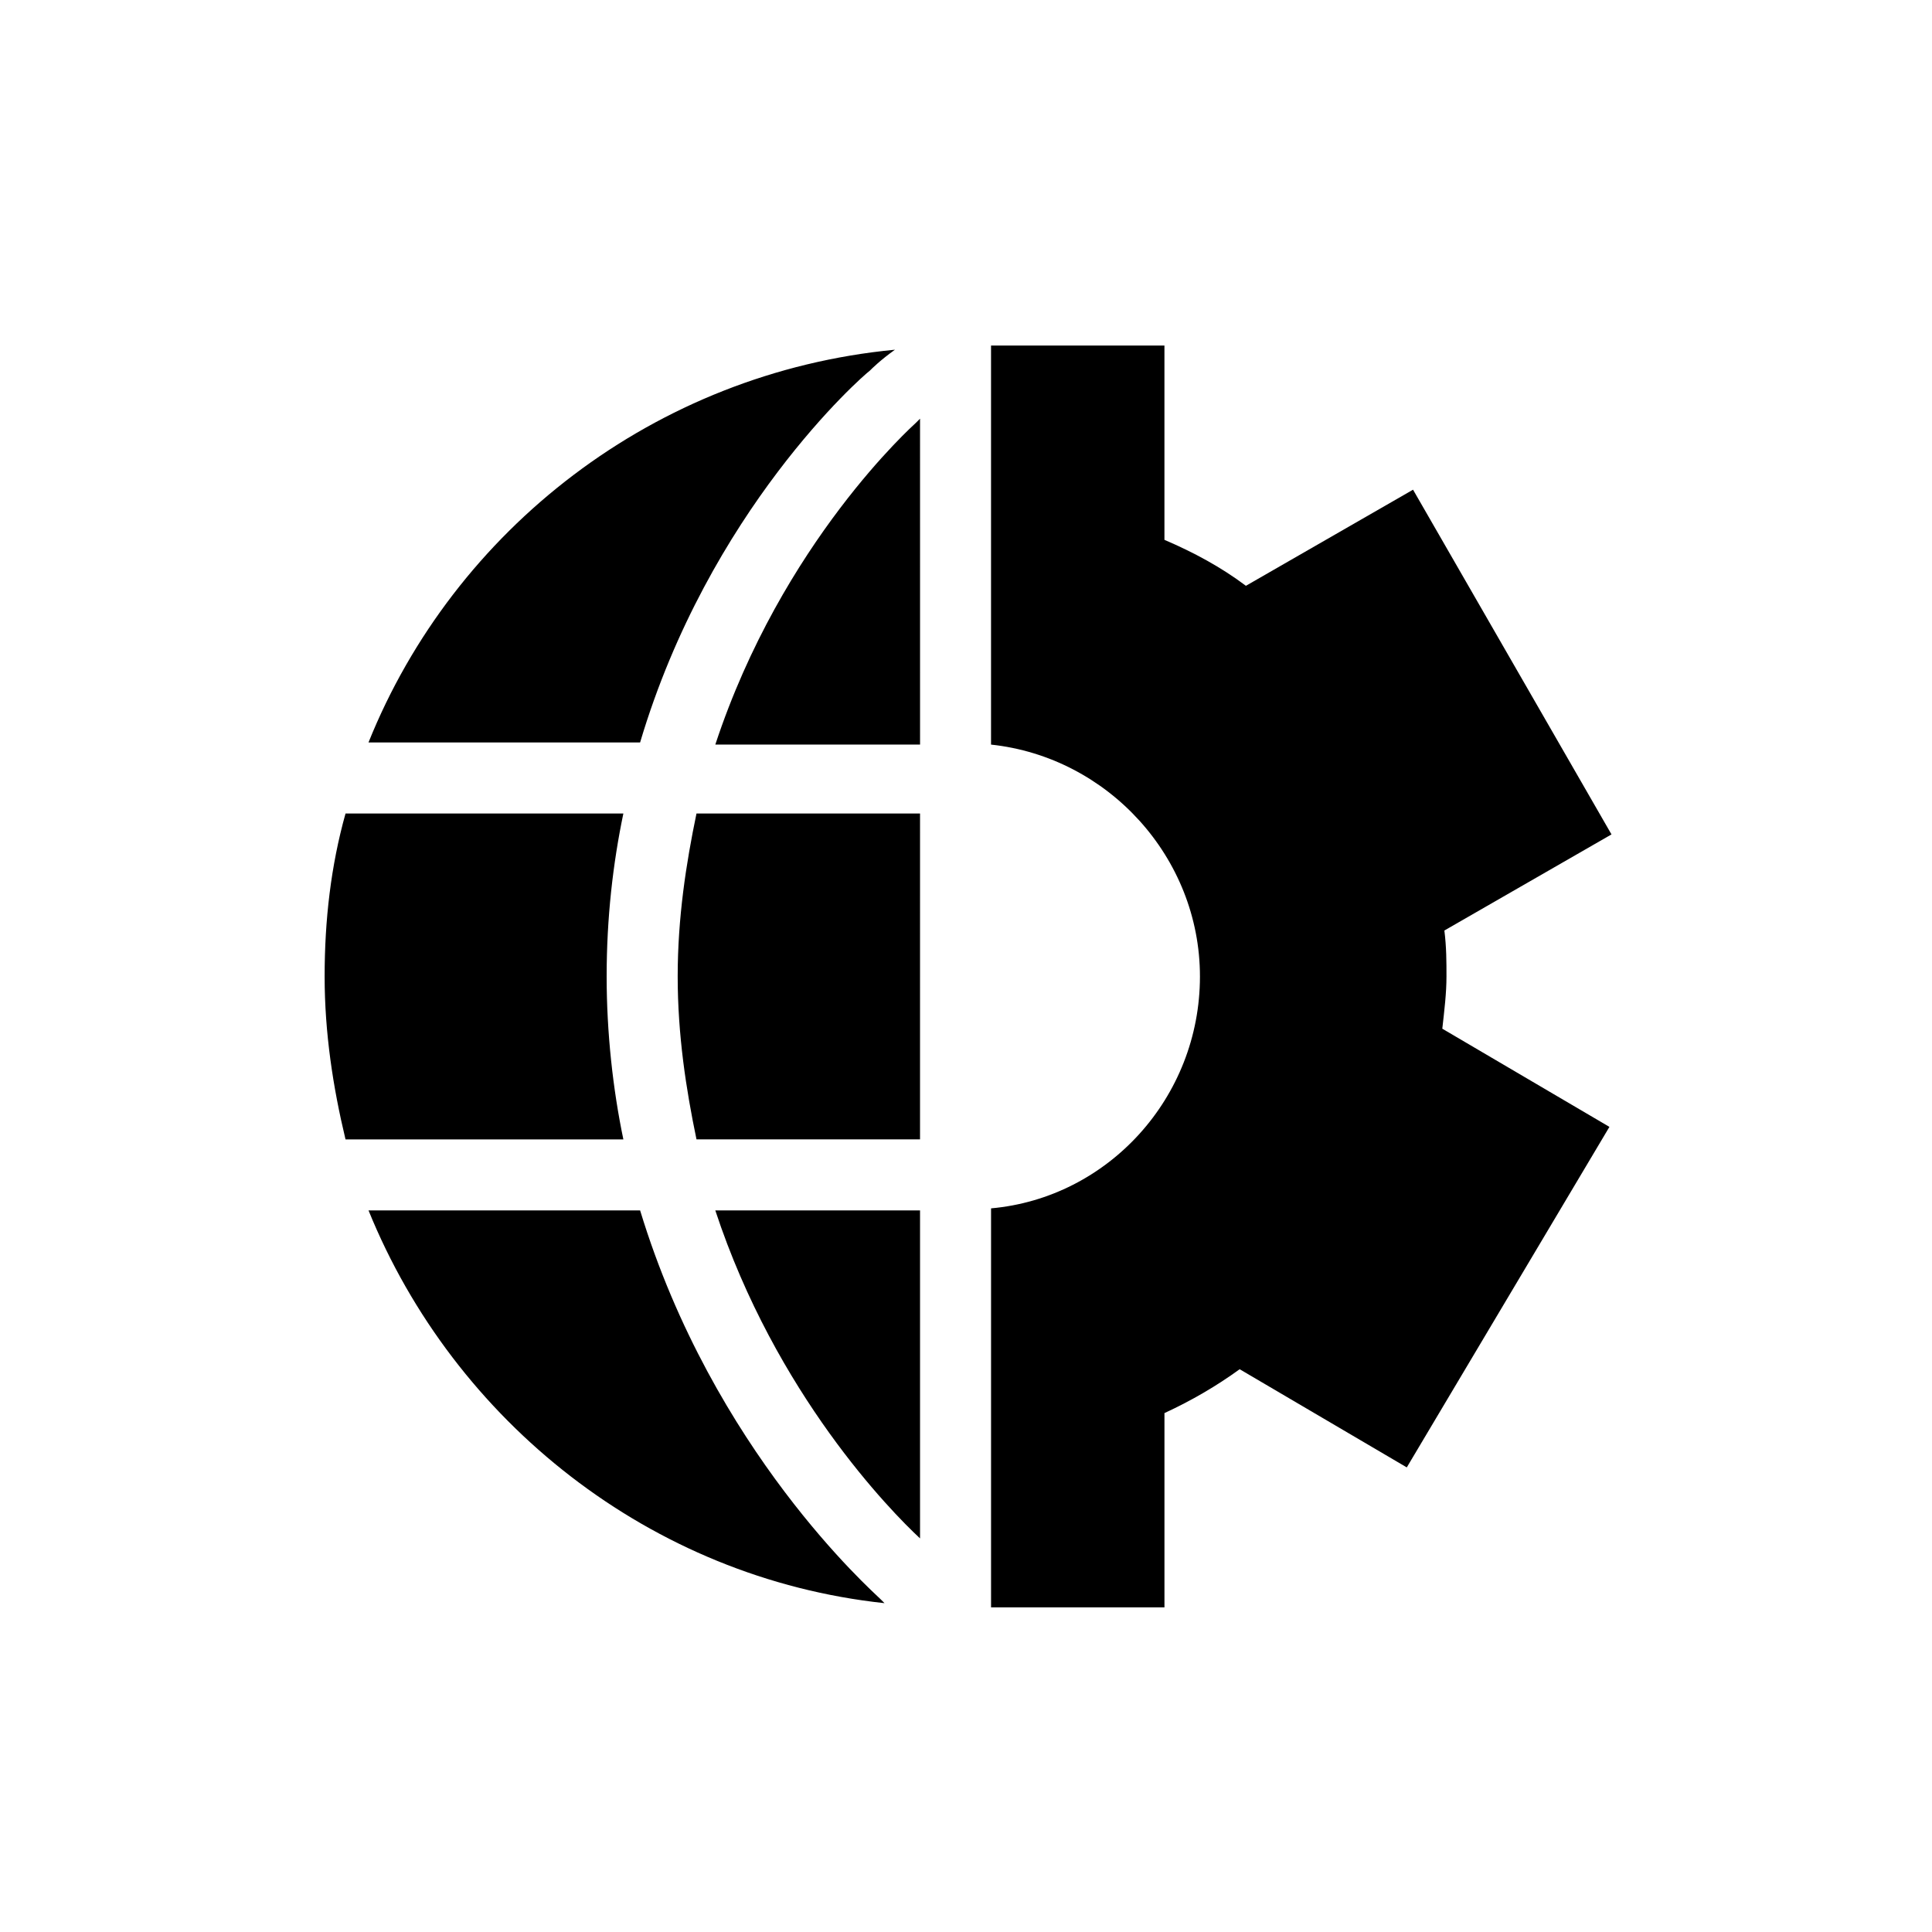
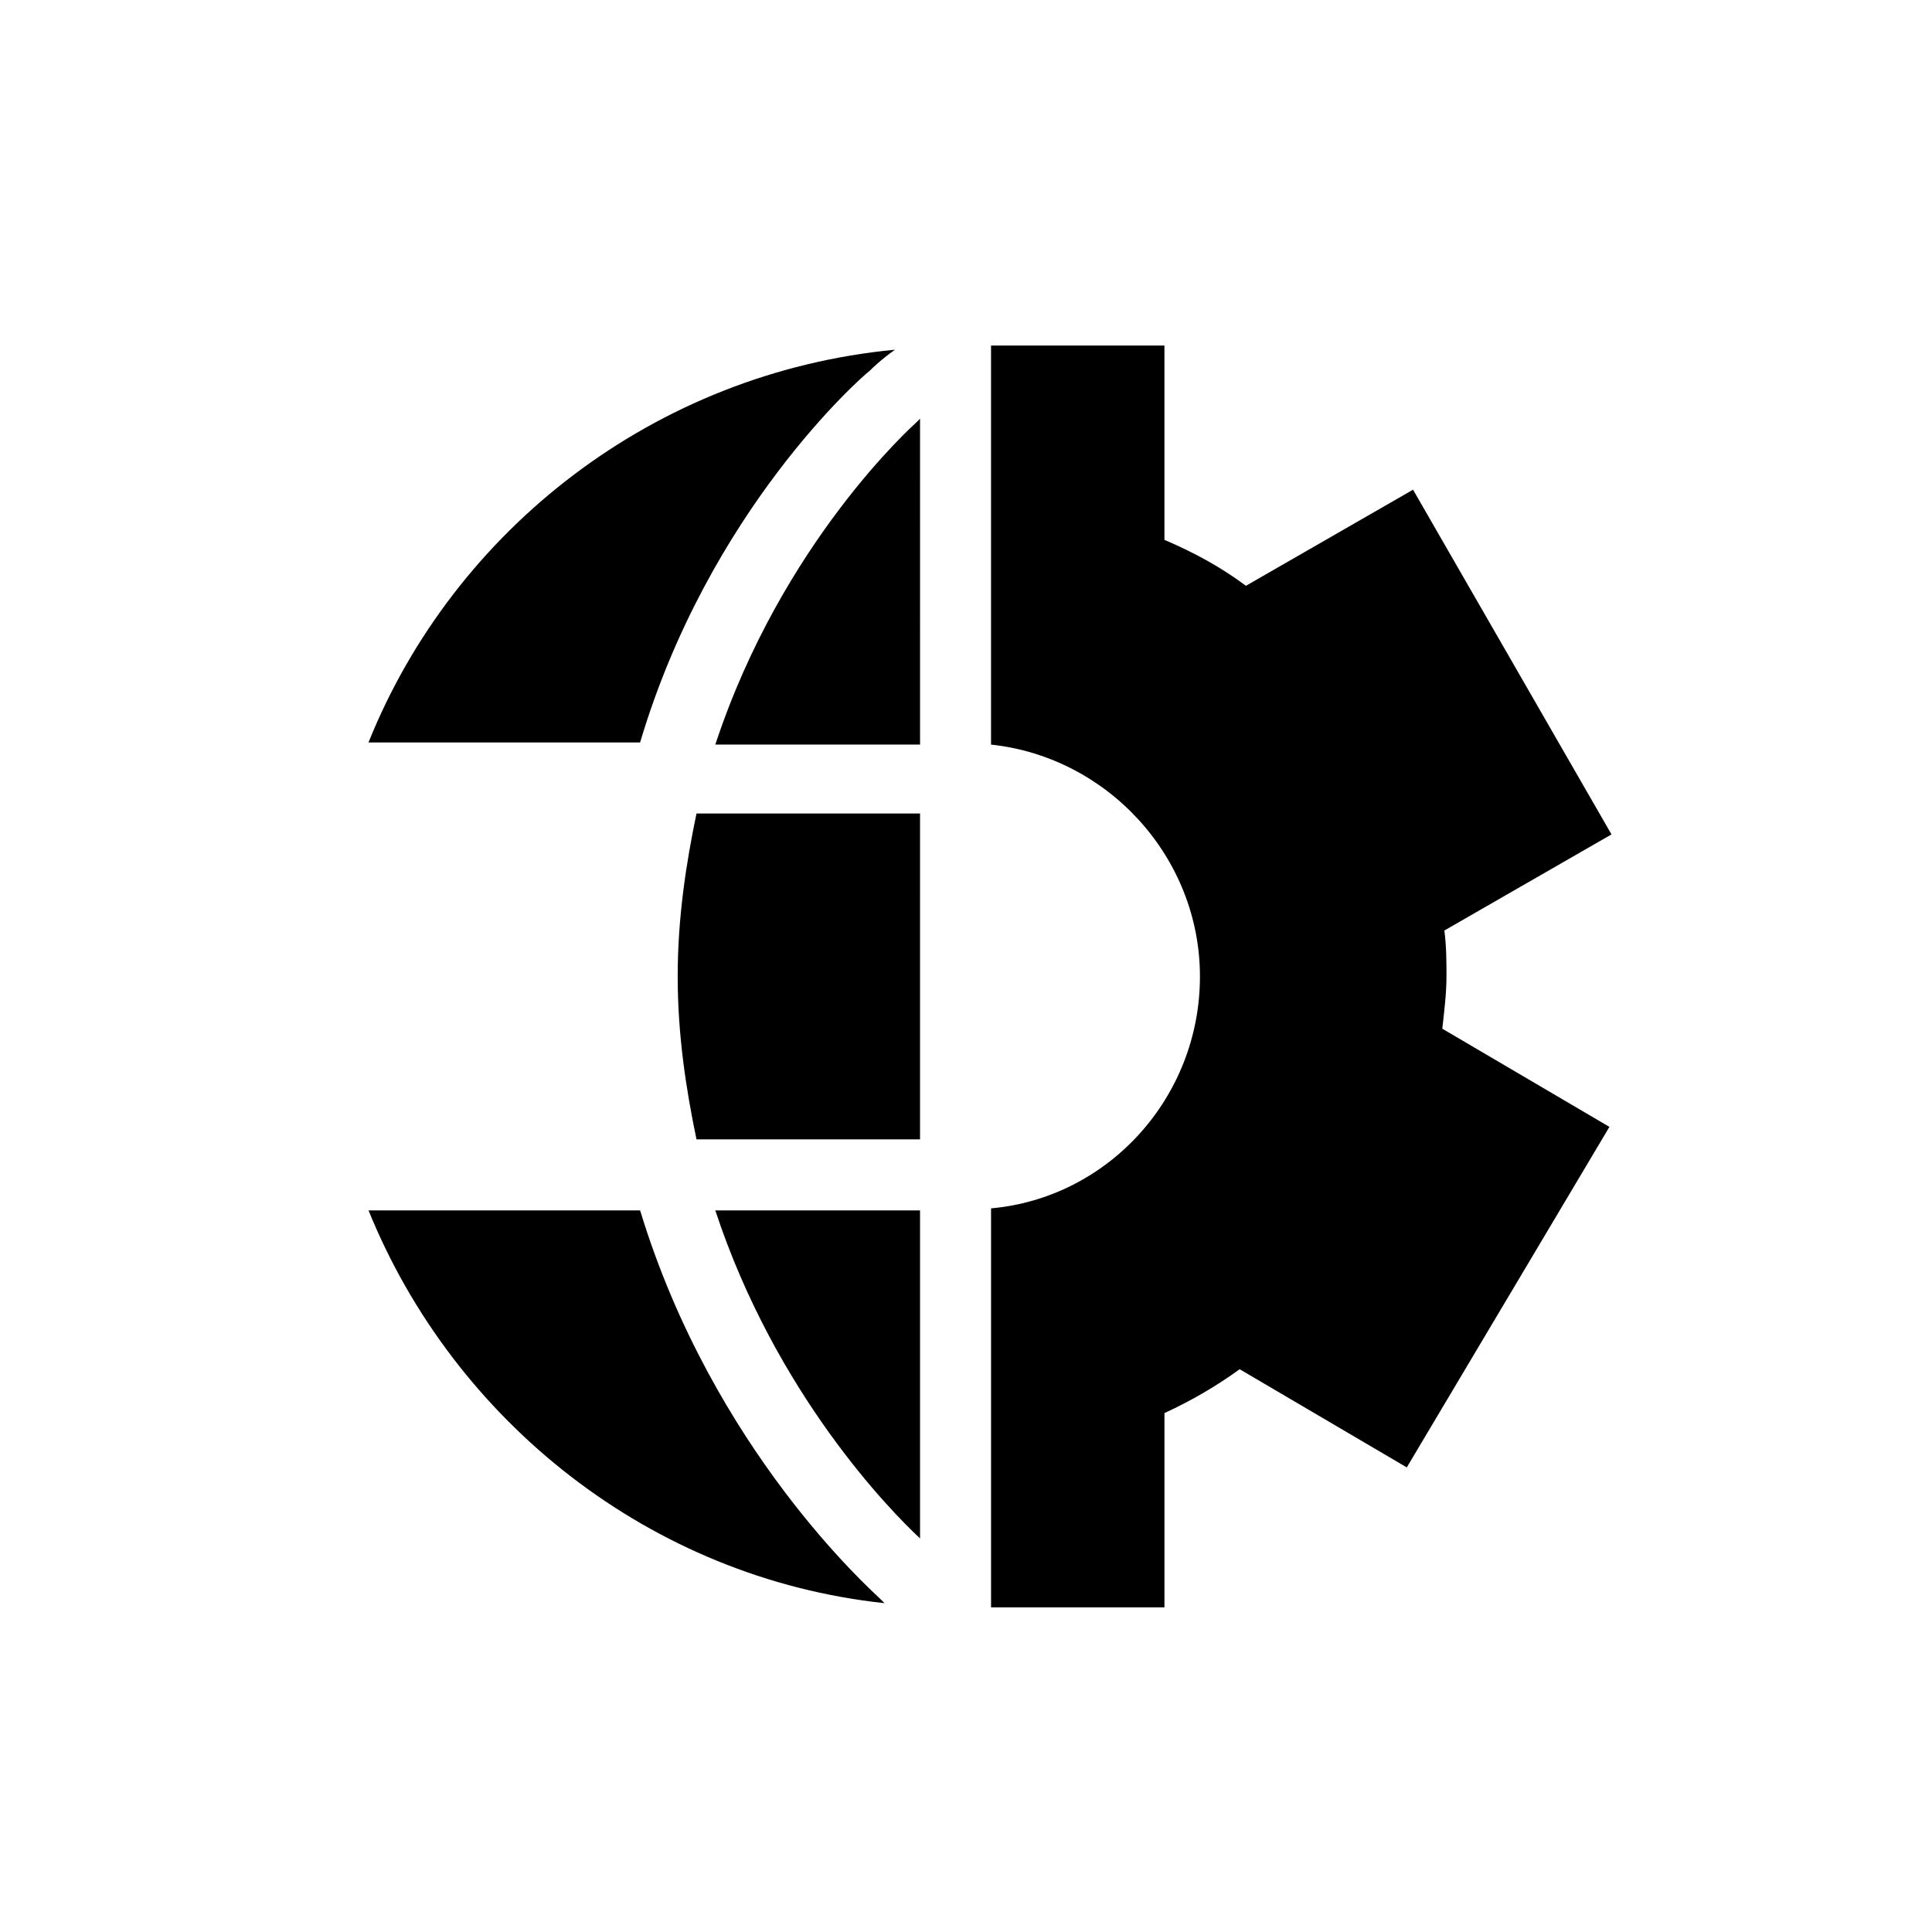
<svg xmlns="http://www.w3.org/2000/svg" fill="#000000" width="800px" height="800px" version="1.1" viewBox="144 144 512 512">
  <g>
    <path d="m406.64 464.22v105.75h45.953v-51.488c7.199-3.32 13.84-7.199 19.93-11.625l44.289 26.02 53.703-90.242-44.289-26.02c0.555-4.984 1.105-9.41 1.105-13.84 0-3.875 0-7.75-0.555-12.18l44.289-25.469-52.594-91.352-44.289 25.469c-6.644-4.984-13.84-8.859-21.594-12.18v-51.488h-45.953v105.75c31.004 3.32 55.363 29.895 55.363 61.453 0.004 32.109-24.355 58.684-55.359 61.449z" />
    <path d="m387.82 464.77h-54.258c16.055 48.719 46.504 79.723 54.258 86.922z" />
    <path d="m387.82 359.58h-59.242c-2.769 13.289-4.984 27.684-4.984 43.184s2.215 29.895 4.984 43.184h59.238z" />
    <path d="m241.66 340.76h71.973c18.27-61.453 58.684-96.887 60.898-98.547 0.555-0.555 2.769-2.769 6.644-5.535-63.668 6.09-116.82 47.613-139.52 104.08z" />
-     <path d="m230.03 402.77c0 14.949 2.215 29.344 5.535 43.184h73.633c-2.769-13.289-4.43-28.234-4.43-43.184 0-15.5 1.66-29.895 4.43-43.184h-73.629c-3.879 13.844-5.539 28.238-5.539 43.184z" />
    <path d="m387.82 254.95c-0.555 0.555-0.555 0.555-1.105 1.105-0.555 0.555-35.434 31.559-53.148 85.262h54.258z" />
    <path d="m378.41 568.86-1.105-1.105c-2.215-2.215-44.289-39.309-63.668-102.98h-71.973c22.699 55.914 74.738 97.438 136.75 104.08z" />
  </g>
</svg>